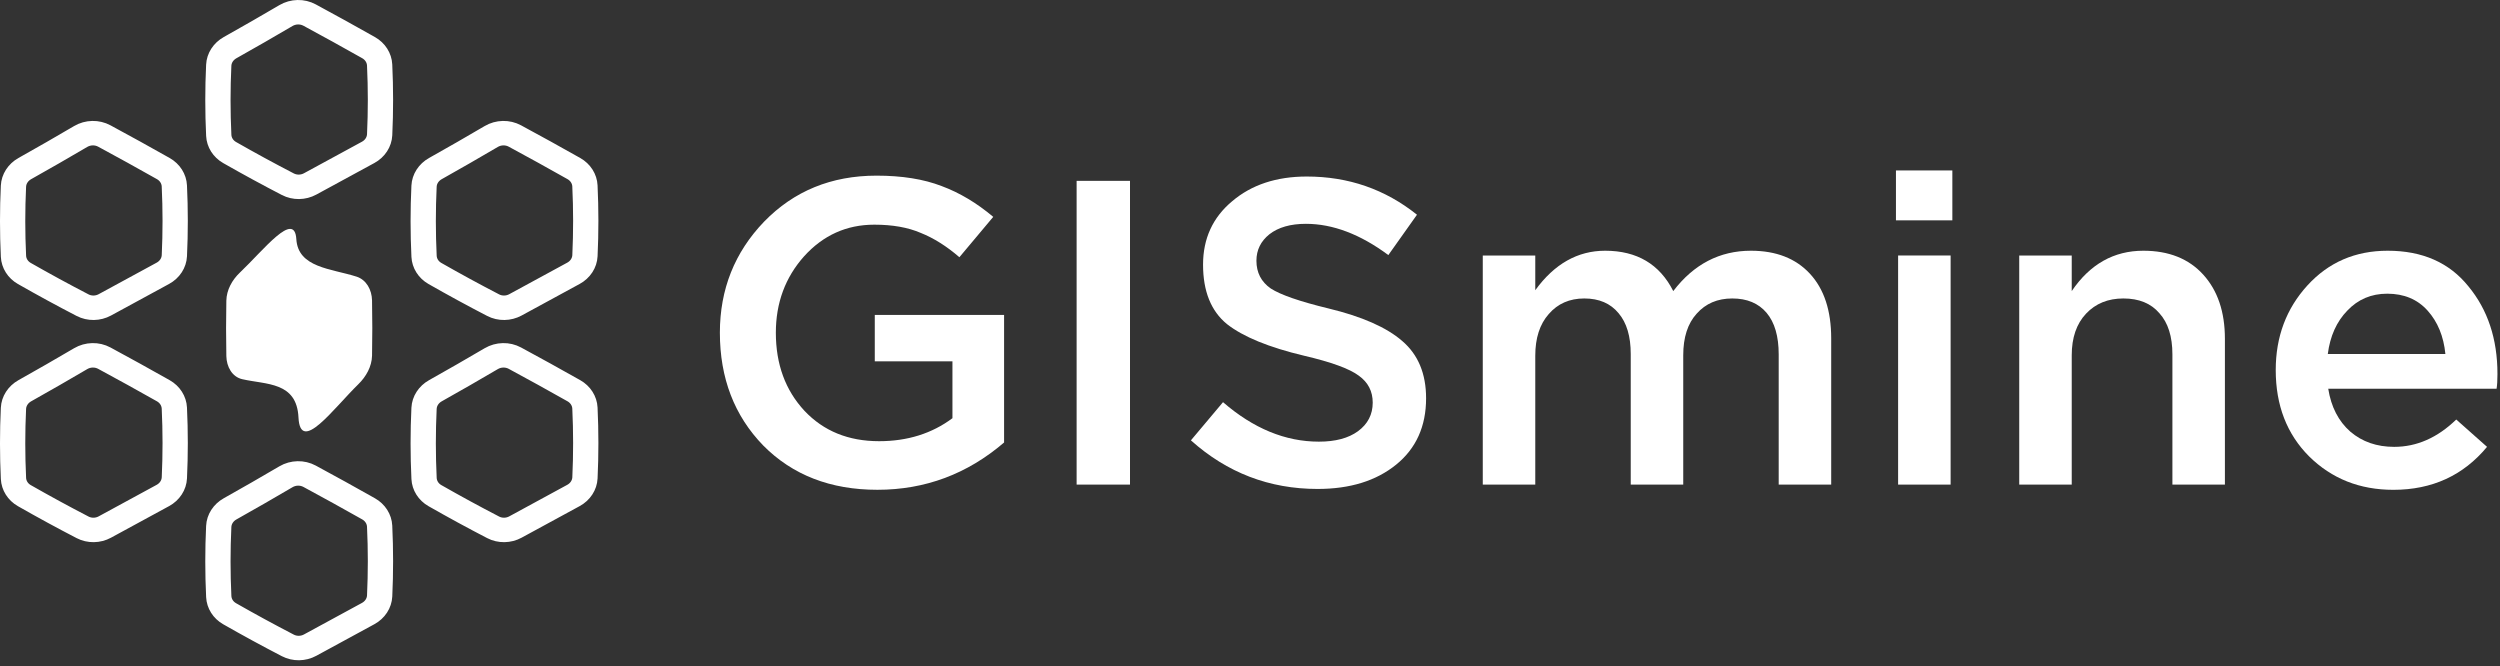
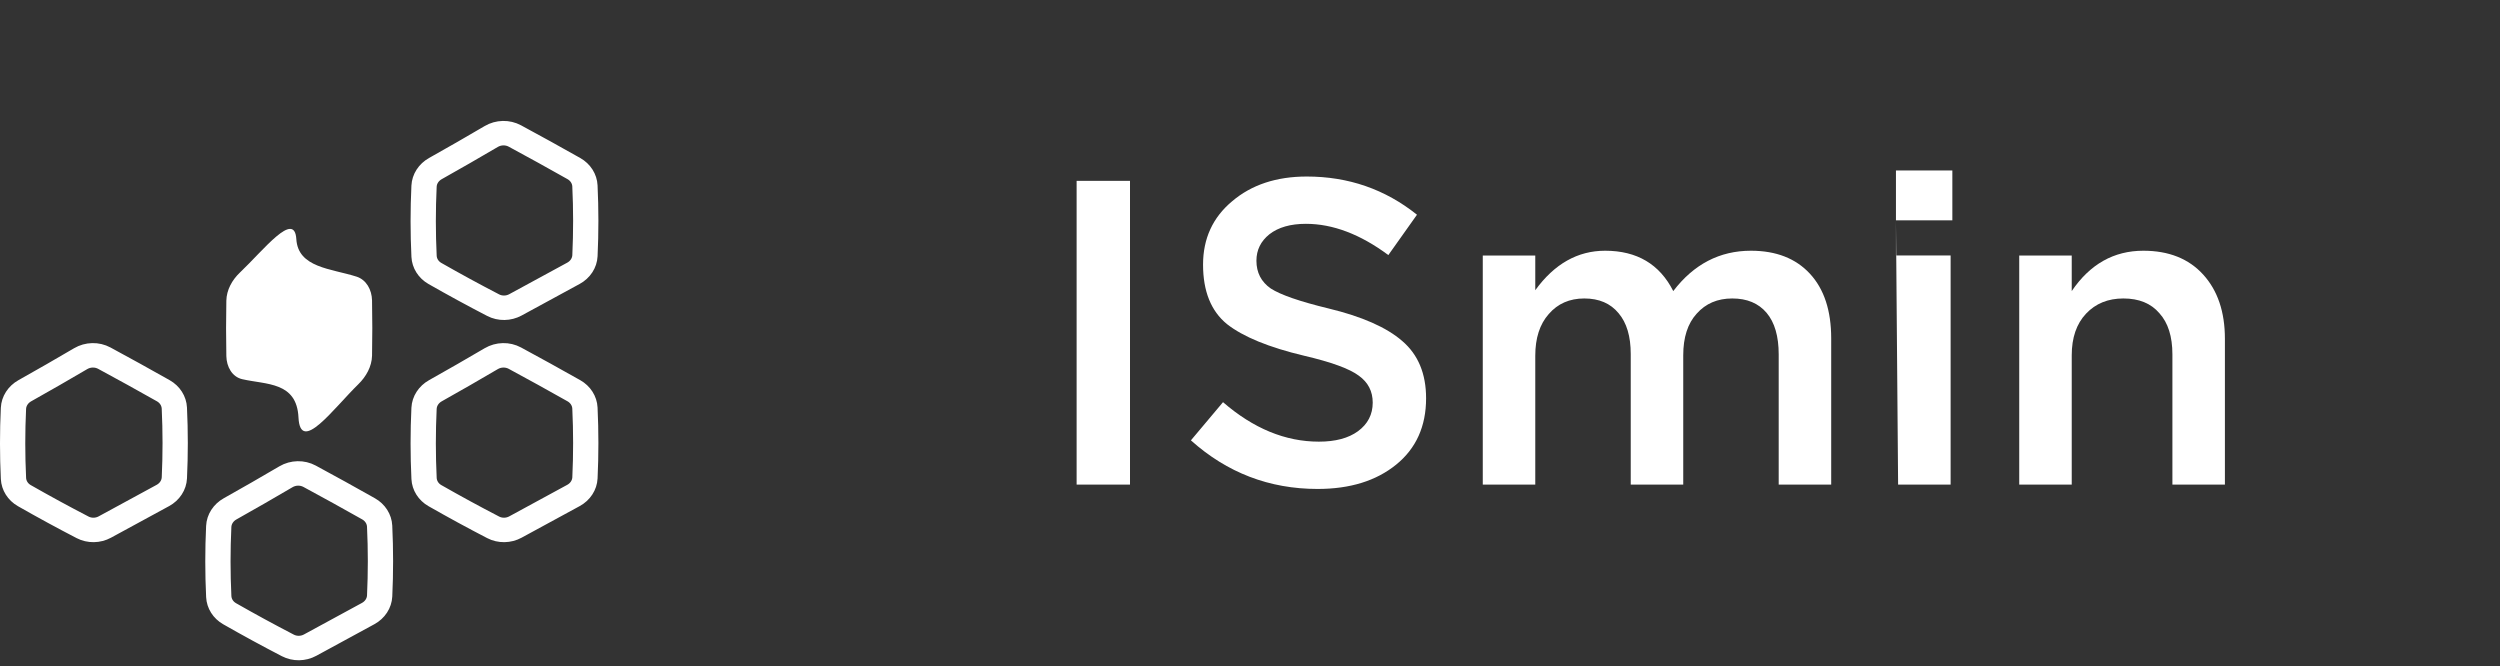
<svg xmlns="http://www.w3.org/2000/svg" width="319" height="85" viewBox="0 0 319 85" fill="none">
  <rect x="0" y="0" width="319" height="85" fill="#333333" stroke="none" />
-   <path d="M35.903 1.085C37.169 0.34 38.76 0.301 40.054 1C42.58 2.363 45.096 3.752 47.601 5.168C48.751 5.819 49.492 6.971 49.553 8.244C49.695 11.243 49.695 14.242 49.555 17.242C49.494 18.545 48.719 19.716 47.529 20.362C45.057 21.706 42.589 23.049 40.123 24.39C38.911 25.049 37.427 25.075 36.201 24.44C33.68 23.134 31.187 21.777 28.723 20.371C27.588 19.723 26.862 18.58 26.802 17.32C26.659 14.306 26.658 11.291 26.8 8.277C26.861 6.985 27.623 5.822 28.793 5.166C31.184 3.826 33.555 2.466 35.903 1.085ZM38.956 2.845C38.381 2.534 37.658 2.543 37.07 2.888C34.709 4.277 32.327 5.647 29.923 6.995C29.374 7.302 29.049 7.827 29.023 8.372C28.884 11.323 28.885 14.274 29.025 17.225C29.051 17.762 29.362 18.262 29.866 18.55C32.304 19.942 34.77 21.285 37.264 22.576C37.801 22.854 38.465 22.85 39.02 22.549C41.485 21.208 43.955 19.865 46.428 18.521C46.976 18.224 47.306 17.698 47.332 17.146C47.469 14.21 47.469 11.275 47.33 8.339C47.304 7.798 46.988 7.288 46.467 6.993C43.974 5.584 41.47 4.202 38.956 2.845Z" fill="white" stroke="white" />
-   <path d="M9.709 16.515C10.975 15.771 12.565 15.732 13.86 16.431C16.386 17.794 18.902 19.183 21.407 20.599C22.557 21.249 23.298 22.401 23.359 23.674C23.501 26.674 23.501 29.673 23.361 32.672C23.3 33.976 22.524 35.147 21.335 35.793C18.863 37.137 16.395 38.48 13.929 39.821C12.717 40.48 11.233 40.506 10.007 39.871C7.486 38.565 4.993 37.208 2.529 35.802C1.394 35.154 0.668 34.011 0.608 32.751C0.464 29.737 0.464 26.722 0.606 23.708C0.667 22.416 1.429 21.253 2.599 20.597C4.989 19.257 7.361 17.897 9.709 16.515ZM12.762 18.276C12.187 17.965 11.464 17.974 10.876 18.319C8.515 19.708 6.133 21.078 3.729 22.426C3.18 22.733 2.855 23.258 2.829 23.803C2.69 26.753 2.691 29.705 2.831 32.656C2.857 33.193 3.168 33.693 3.672 33.981C6.11 35.373 8.576 36.715 11.069 38.007C11.607 38.285 12.271 38.281 12.825 37.98C15.291 36.639 17.761 35.296 20.234 33.952C20.782 33.654 21.112 33.129 21.138 32.577C21.275 29.641 21.274 26.706 21.135 23.77C21.11 23.229 20.794 22.719 20.273 22.424C17.78 21.015 15.276 19.633 12.762 18.276Z" fill="white" stroke="white" />
  <path d="M62.099 16.515C63.365 15.771 64.955 15.732 66.25 16.431C68.776 17.794 71.292 19.183 73.797 20.599C74.947 21.249 75.688 22.401 75.749 23.674C75.891 26.674 75.891 29.673 75.751 32.672C75.69 33.976 74.914 35.147 73.725 35.793C71.253 37.137 68.784 38.48 66.319 39.821C65.107 40.48 63.623 40.506 62.397 39.871C59.876 38.565 57.383 37.208 54.919 35.802C53.784 35.154 53.058 34.011 52.998 32.751C52.854 29.737 52.854 26.722 52.996 23.708C53.057 22.416 53.819 21.253 54.989 20.597C57.379 19.257 59.751 17.897 62.099 16.515ZM65.152 18.276C64.577 17.965 63.854 17.974 63.266 18.319C60.904 19.708 58.523 21.078 56.119 22.426C55.57 22.733 55.245 23.258 55.219 23.803C55.08 26.753 55.081 29.705 55.221 32.656C55.247 33.193 55.557 33.693 56.062 33.981C58.5 35.373 60.966 36.715 63.459 38.007C63.996 38.285 64.661 38.281 65.215 37.98C67.681 36.639 70.151 35.296 72.624 33.952C73.172 33.654 73.502 33.129 73.528 32.577C73.665 29.641 73.664 26.706 73.525 23.77C73.5 23.229 73.183 22.719 72.663 22.424C70.17 21.015 67.665 19.633 65.152 18.276Z" fill="white" stroke="white" />
  <path fill-rule="evenodd" clip-rule="evenodd" d="M37.811 30.512C38.036 34.17 42.251 34.263 45.491 35.297C46.744 35.697 47.445 36.97 47.472 38.333C47.518 40.68 47.518 43.028 47.473 45.375C47.446 46.775 46.709 48.065 45.727 49.024C42.537 52.143 38.316 57.996 38.086 53.264C37.863 48.692 33.975 49.095 30.901 48.383C29.62 48.086 28.909 46.803 28.882 45.438C28.836 43.081 28.835 40.723 28.882 38.366C28.909 36.985 29.627 35.714 30.608 34.783C33.642 31.904 37.582 26.799 37.811 30.512Z" fill="white" />
  <path d="M9.709 44.864C10.975 44.12 12.565 44.081 13.86 44.779C16.386 46.143 18.902 47.532 21.407 48.948C22.557 49.598 23.298 50.75 23.359 52.023C23.501 55.023 23.501 58.022 23.361 61.021C23.3 62.324 22.524 63.496 21.335 64.142C18.863 65.486 16.395 66.829 13.929 68.17C12.717 68.829 11.233 68.855 10.007 68.219C7.486 66.914 4.993 65.557 2.529 64.15C1.394 63.502 0.668 62.359 0.608 61.1C0.464 58.086 0.464 55.071 0.606 52.056C0.667 50.764 1.429 49.602 2.599 48.946C4.989 47.606 7.361 46.245 9.709 44.864ZM12.762 46.624C12.187 46.314 11.464 46.322 10.876 46.668C8.515 48.057 6.133 49.427 3.729 50.774C3.18 51.082 2.855 51.606 2.829 52.152C2.69 55.102 2.691 58.054 2.831 61.005C2.857 61.542 3.168 62.042 3.672 62.33C6.11 63.722 8.576 65.064 11.069 66.356C11.607 66.634 12.271 66.63 12.825 66.329C15.291 64.988 17.761 63.645 20.234 62.301C20.782 62.003 21.112 61.478 21.138 60.926C21.275 57.99 21.274 55.054 21.135 52.118C21.11 51.577 20.794 51.067 20.273 50.772C17.78 49.363 15.276 47.981 12.762 46.624Z" fill="white" stroke="white" />
  <path d="M62.099 44.864C63.365 44.12 64.955 44.081 66.25 44.779C68.776 46.143 71.292 47.532 73.797 48.948C74.947 49.598 75.688 50.75 75.749 52.023C75.891 55.023 75.891 58.022 75.751 61.021C75.69 62.324 74.914 63.496 73.725 64.142C71.253 65.486 68.784 66.829 66.319 68.17C65.107 68.829 63.623 68.855 62.397 68.219C59.876 66.914 57.383 65.557 54.919 64.15C53.784 63.502 53.058 62.359 52.998 61.1C52.854 58.086 52.854 55.071 52.996 52.056C53.057 50.764 53.819 49.602 54.989 48.946C57.379 47.606 59.751 46.245 62.099 44.864ZM65.152 46.624C64.577 46.314 63.854 46.322 63.266 46.668C60.904 48.057 58.523 49.427 56.119 50.774C55.57 51.082 55.245 51.606 55.219 52.152C55.08 55.102 55.081 58.054 55.221 61.005C55.247 61.542 55.557 62.042 56.062 62.33C58.5 63.722 60.966 65.064 63.459 66.356C63.996 66.634 64.661 66.63 65.215 66.329C67.681 64.988 70.151 63.645 72.624 62.301C73.172 62.003 73.502 61.478 73.528 60.926C73.665 57.99 73.664 55.054 73.525 52.118C73.5 51.577 73.183 51.067 72.663 50.772C70.17 49.363 67.665 47.981 65.152 46.624Z" fill="white" stroke="white" />
  <path d="M62.988 44.774C63.61 44.395 64.355 44.121 65.038 44.384C65.261 44.47 65.476 44.584 65.682 44.727C68.241 46.246 70.824 47.73 73.429 49.178C74.582 49.819 75.337 50.971 75.396 52.254C75.531 55.19 75.53 58.127 75.394 61.063C75.335 62.321 74.607 63.457 73.484 64.098C71.117 65.448 68.749 66.8 66.381 68.151C65.142 68.857 63.603 68.857 62.365 68.151C59.997 66.8 57.629 65.448 55.262 64.098C54.139 63.457 53.411 62.321 53.352 61.063C53.216 58.137 53.214 55.211 53.348 52.284C53.408 50.985 54.184 49.821 55.356 49.181C57.945 47.766 60.49 46.297 62.988 44.774ZM64.379 46.406C64.312 46.436 64.231 46.478 64.139 46.534C61.611 48.076 59.037 49.563 56.417 50.994C55.857 51.3 55.527 51.83 55.502 52.376C55.37 55.24 55.372 58.105 55.506 60.969C55.531 61.502 55.841 62.01 56.358 62.305C58.726 63.656 61.094 65.007 63.461 66.358C64.024 66.679 64.722 66.678 65.284 66.358C67.652 65.007 70.02 63.656 72.387 62.305C72.905 62.01 73.215 61.502 73.24 60.969C73.374 58.095 73.375 55.22 73.242 52.345C73.217 51.805 72.896 51.283 72.354 50.981C69.73 49.523 67.13 48.029 64.554 46.5L64.484 46.459L64.419 46.414C64.411 46.408 64.4 46.405 64.392 46.4C64.388 46.402 64.384 46.404 64.379 46.406Z" fill="white" />
  <path d="M35.903 59.933C37.169 59.189 38.76 59.15 40.054 59.848C42.58 61.212 45.096 62.601 47.601 64.017C48.751 64.667 49.492 65.819 49.553 67.092C49.695 70.092 49.695 73.091 49.555 76.09C49.494 77.394 48.719 78.565 47.529 79.211C45.057 80.555 42.589 81.898 40.123 83.239C38.911 83.898 37.427 83.924 36.201 83.289C33.68 81.983 31.187 80.626 28.723 79.219C27.588 78.571 26.862 77.429 26.802 76.169C26.659 73.155 26.658 70.14 26.8 67.125C26.861 65.834 27.623 64.671 28.793 64.015C31.184 62.675 33.555 61.314 35.903 59.933ZM38.956 61.694C38.381 61.383 37.658 61.391 37.07 61.737C34.709 63.126 32.327 64.496 29.923 65.844C29.374 66.151 29.049 66.676 29.023 67.221C28.884 70.171 28.885 73.123 29.025 76.074C29.051 76.611 29.362 77.111 29.866 77.399C32.304 78.791 34.77 80.133 37.264 81.425C37.801 81.703 38.465 81.699 39.02 81.398C41.485 80.057 43.955 78.714 46.428 77.37C46.976 77.072 47.306 76.547 47.332 75.995C47.469 73.059 47.469 70.123 47.33 67.188C47.304 66.647 46.988 66.136 46.467 65.841C43.974 64.433 41.47 63.05 38.956 61.694Z" fill="white" stroke="white" />
-   <path d="M305.387 62.501C301.106 62.501 297.525 61.08 294.646 58.237C291.804 55.395 290.383 51.722 290.383 47.219C290.383 42.974 291.73 39.376 294.425 36.423C297.119 33.47 300.533 31.993 304.668 31.993C309.097 31.993 312.53 33.507 314.966 36.533C317.439 39.523 318.675 43.251 318.675 47.718C318.675 48.53 318.638 49.157 318.565 49.6H297.082C297.451 51.925 298.393 53.753 299.906 55.081C301.419 56.373 303.283 57.019 305.498 57.019C308.377 57.019 311.016 55.857 313.416 53.531L317.347 57.019C314.32 60.673 310.333 62.501 305.387 62.501ZM297.027 45.171H312.031C311.81 42.919 311.053 41.074 309.761 39.634C308.469 38.194 306.753 37.475 304.612 37.475C302.582 37.475 300.884 38.194 299.518 39.634C298.153 41.037 297.322 42.882 297.027 45.171Z" fill="white" />
  <path d="M257.654 61.836V32.602H264.353V37.142C266.679 33.71 269.724 31.993 273.489 31.993C276.737 31.993 279.284 33.008 281.13 35.039C282.975 37.069 283.898 39.8 283.898 43.233V61.836H277.199V45.226C277.199 42.938 276.645 41.184 275.538 39.966C274.467 38.711 272.935 38.084 270.942 38.084C268.986 38.084 267.399 38.73 266.181 40.022C264.963 41.313 264.353 43.085 264.353 45.337V61.836H257.654Z" fill="white" />
-   <path d="M241.923 28.116V21.749H249.12V28.116H241.923ZM242.199 61.835V32.601H248.899V61.835H242.199Z" fill="white" />
+   <path d="M241.923 28.116V21.749H249.12V28.116H241.923ZV32.601H248.899V61.835H242.199Z" fill="white" />
  <path d="M189.202 61.836V32.602H195.901V37.032C198.337 33.673 201.309 31.993 204.815 31.993C208.875 31.993 211.773 33.71 213.508 37.142C216.128 33.71 219.432 31.993 223.418 31.993C226.63 31.993 229.14 32.972 230.948 34.928C232.757 36.884 233.661 39.634 233.661 43.178V61.836H226.962V45.226C226.962 42.901 226.445 41.129 225.412 39.911C224.378 38.693 222.92 38.084 221.038 38.084C219.155 38.084 217.642 38.73 216.498 40.022C215.353 41.277 214.781 43.048 214.781 45.337V61.836H208.082V45.171C208.082 42.919 207.565 41.184 206.532 39.966C205.498 38.711 204.04 38.084 202.158 38.084C200.275 38.084 198.762 38.748 197.617 40.077C196.473 41.369 195.901 43.141 195.901 45.392V61.836H189.202Z" fill="white" />
  <path d="M168.127 62.39C161.963 62.39 156.574 60.323 151.96 56.189L156.057 51.316C159.933 54.675 164.011 56.355 168.293 56.355C170.397 56.355 172.058 55.912 173.276 55.026C174.531 54.103 175.159 52.885 175.159 51.372C175.159 49.932 174.568 48.788 173.387 47.939C172.206 47.053 169.88 46.204 166.411 45.392C161.907 44.322 158.622 42.974 156.555 41.35C154.525 39.689 153.51 37.161 153.51 33.765C153.51 30.443 154.747 27.748 157.22 25.681C159.693 23.577 162.867 22.525 166.743 22.525C172.058 22.525 176.746 24.149 180.806 27.398L177.152 32.547C173.571 29.889 170.065 28.56 166.632 28.56C164.676 28.56 163.125 29.003 161.981 29.889C160.874 30.775 160.32 31.901 160.32 33.267C160.32 34.78 160.929 35.961 162.147 36.81C163.402 37.622 165.857 38.471 169.511 39.357C173.793 40.391 176.93 41.775 178.923 43.51C180.954 45.244 181.969 47.681 181.969 50.818C181.969 54.398 180.695 57.222 178.148 59.289C175.601 61.356 172.261 62.39 168.127 62.39Z" fill="white" />
  <path d="M137.377 61.834V23.077H144.188V61.834H137.377Z" fill="white" />
-   <path d="M111.954 62.497C105.974 62.497 101.12 60.615 97.392 56.85C93.701 53.048 91.856 48.25 91.856 42.455C91.856 36.918 93.738 32.193 97.503 28.28C101.305 24.368 106.085 22.412 111.843 22.412C115.091 22.412 117.86 22.855 120.148 23.74C122.437 24.589 124.633 25.9 126.737 27.672L122.418 32.821C120.794 31.418 119.151 30.384 117.49 29.72C115.866 29.019 113.892 28.668 111.566 28.668C108.023 28.668 105.033 30.015 102.597 32.71C100.197 35.404 98.998 38.653 98.998 42.455C98.998 46.478 100.216 49.8 102.652 52.421C105.088 55.004 108.263 56.296 112.175 56.296C115.792 56.296 118.912 55.318 121.532 53.362V46.109H111.622V40.184H128.121V56.462C123.433 60.486 118.044 62.497 111.954 62.497Z" fill="white" />
</svg>